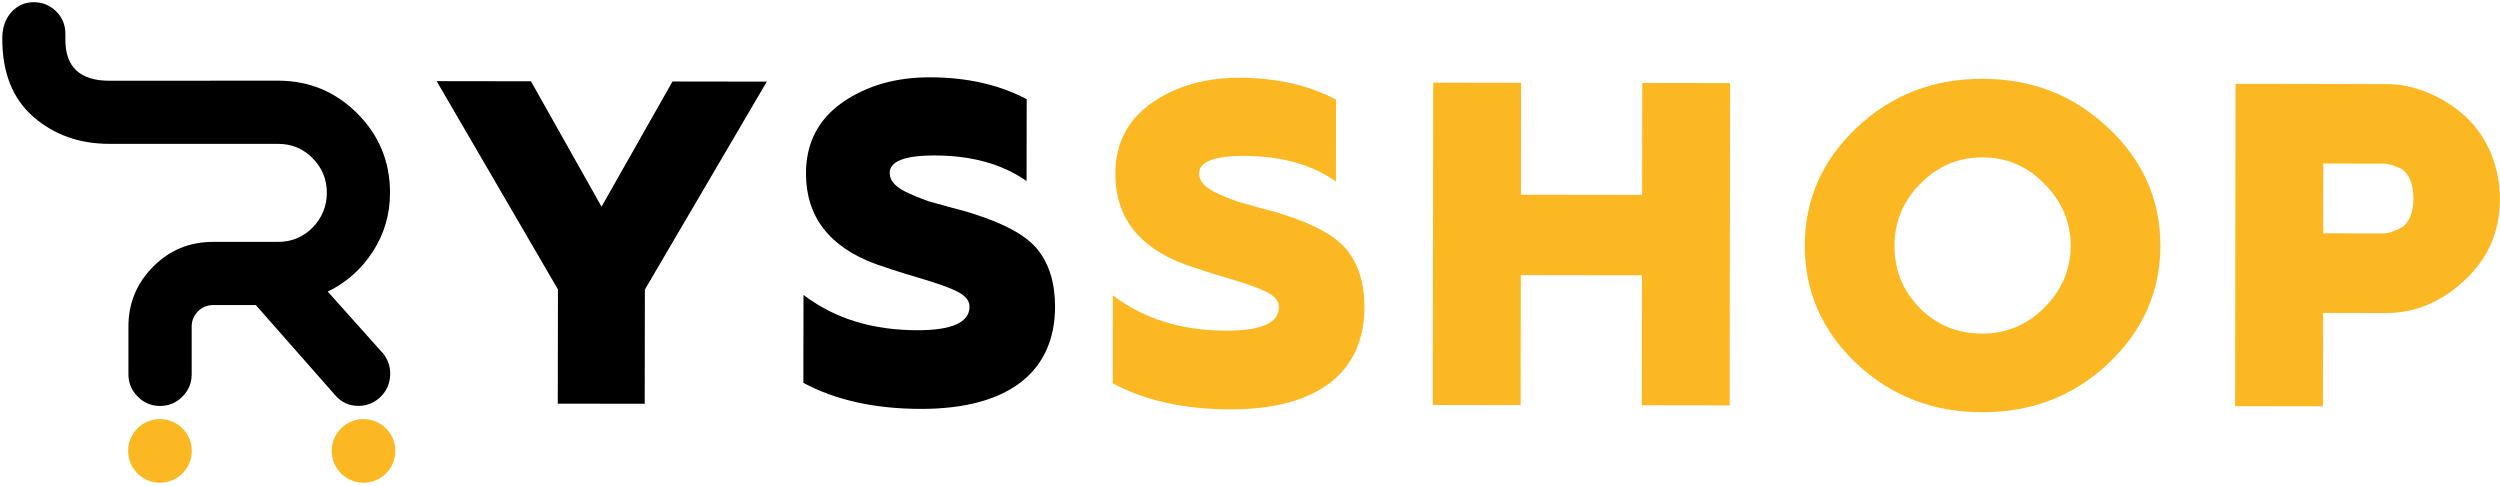
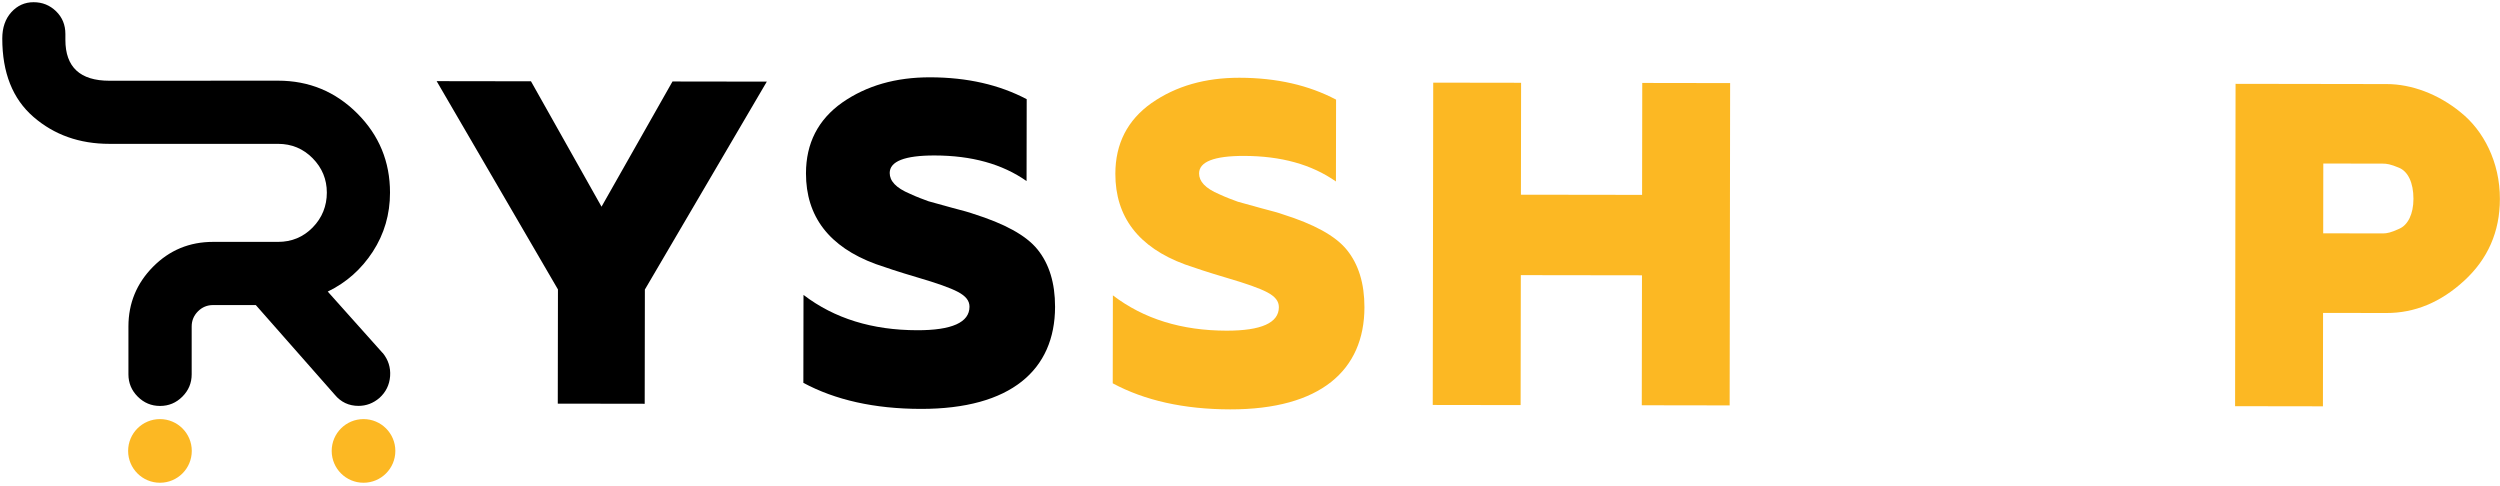
<svg xmlns="http://www.w3.org/2000/svg" width="736" height="143" viewBox="0 0 736 143" fill="none">
  <path d="M47.09 142.12C52.265 142.12 56.46 137.925 56.46 132.75C56.46 127.575 52.265 123.38 47.09 123.38C41.915 123.38 37.72 127.575 37.72 132.75C37.72 137.925 41.915 142.12 47.09 142.12Z" fill="#FCB823" />
  <path d="M107.02 142.12C112.195 142.12 116.39 137.925 116.39 132.75C116.39 127.575 112.195 123.38 107.02 123.38C101.845 123.38 97.65 127.575 97.65 132.75C97.65 137.925 101.845 142.12 107.02 142.12Z" fill="#FCB823" />
  <path d="M112.63 103.9L96.49 85.84C101.96 83.2 106.38 79.27 109.76 74.08C113.13 68.88 114.82 63.09 114.82 56.71C114.82 47.59 111.61 39.82 105.18 33.39C98.75 26.96 90.97 23.75 81.86 23.75L32.22 23.77C23.58 23.77 19.25 19.76 19.25 11.74V10C19.25 7.33 18.34 5.1 16.51 3.32C14.68 1.54 12.48 0.65 9.89 0.65C7.3 0.65 5.12 1.63 3.34 3.59C1.56 5.55 0.67 8.14 0.67 11.34C0.67 21.41 3.72 29.1 9.83 34.4C15.94 39.7 23.4 42.35 32.22 42.35H81.86C85.87 42.35 89.27 43.77 92.05 46.59C94.83 49.42 96.22 52.79 96.22 56.71C96.22 60.63 94.83 64.14 92.05 66.97C89.27 69.8 85.87 71.21 81.86 71.21H62.71C55.78 71.21 49.9 73.65 45.06 78.53C40.23 83.41 37.81 89.27 37.81 96.11V110.2C37.81 112.75 38.72 114.94 40.55 116.77C42.38 118.6 44.56 119.51 47.12 119.51C49.68 119.51 51.86 118.6 53.69 116.77C55.51 114.95 56.43 112.76 56.43 110.2V96.11C56.43 94.38 57.05 92.9 58.28 91.66C59.51 90.43 60.99 89.81 62.73 89.81H75.31L98.56 116.21C100.38 118.4 102.71 119.49 105.54 119.49C107.82 119.49 109.87 118.72 111.7 117.16C113.62 115.43 114.66 113.29 114.85 110.73C115.03 108.18 114.3 105.9 112.66 103.89L112.63 103.9Z" fill="black" />
  <path d="M164.21 118.84L164.26 85.21L128.55 23.89L156.32 23.93L177.09 60.85L197.98 23.99L225.75 24.03L189.85 85.24L189.8 118.87L164.2 118.83L164.21 118.84Z" fill="black" />
  <path d="M236.55 86.82C245.66 93.78 256.82 97.2 270.02 97.22C280.23 97.24 285.41 94.93 285.42 90.3C285.42 88.53 284.34 87.17 282.02 85.94C279.71 84.71 275.76 83.34 270.18 81.7C264.6 80.06 260.52 78.69 257.8 77.73C244.06 72.67 237.26 63.68 237.28 51.02C237.29 42.17 240.84 35.23 247.93 30.21C255.15 25.18 263.73 22.75 273.81 22.76C284.84 22.78 294.23 24.97 302.26 29.2L302.22 53.3C295.01 48.25 286.03 45.79 275.14 45.77C266.29 45.76 261.93 47.52 261.93 50.93C261.93 53.24 263.69 55.29 267.91 57.06C269.95 58.02 271.86 58.7 273.35 59.25L280.29 61.17C283.42 61.99 285.46 62.54 286.55 62.95C295.67 65.82 302.06 69.24 305.46 73.46C308.86 77.68 310.62 83.27 310.61 90.35C310.58 108.87 297.63 120.42 271.08 120.38C257.46 120.36 245.9 117.76 236.51 112.71L236.55 86.84V86.82Z" fill="black" />
  <path d="M327.63 86.95C336.74 93.91 347.9 97.33 361.1 97.35C371.31 97.36 376.49 95.06 376.5 90.43C376.5 88.66 375.42 87.3 373.1 86.07C370.79 84.84 366.84 83.47 361.26 81.83C355.68 80.19 351.6 78.82 348.88 77.86C335.14 72.8 328.34 63.81 328.36 51.15C328.37 42.3 331.92 35.36 339.01 30.34C346.23 25.31 354.81 22.88 364.89 22.89C375.92 22.91 385.31 25.1 393.34 29.33L393.3 53.43C386.09 48.38 377.11 45.92 366.22 45.9C357.37 45.89 353.01 47.65 353.01 51.06C353.01 53.37 354.77 55.42 358.99 57.2C361.03 58.15 362.94 58.84 364.43 59.39L371.37 61.31C374.5 62.13 376.54 62.68 377.63 63.09C386.75 65.96 393.14 69.38 396.54 73.6C399.94 77.82 401.7 83.41 401.69 90.49C401.66 109.01 388.71 120.56 362.16 120.52C348.55 120.5 336.98 117.9 327.59 112.85L327.63 86.98V86.95Z" fill="#FCB823" />
  <path d="M421.8 119.22L421.94 24.33L447.81 24.37L447.76 57.32L483.43 57.37L483.48 24.42L509.35 24.46L509.21 119.35L483.34 119.31L483.4 81.05L447.73 81L447.67 119.26L421.8 119.22Z" fill="#FCB823" />
-   <path d="M620.59 107.12C610.37 116.64 598.11 121.38 583.54 121.36C568.97 121.34 556.73 116.56 546.53 107.01C536.33 97.33 531.31 85.75 531.33 72.27C531.35 58.79 536.4 47.23 546.63 37.58C556.86 27.93 569.12 23.18 583.68 23.2C598.25 23.22 610.49 28.01 620.69 37.68C630.89 47.23 636.04 58.81 636.02 72.42C636 85.9 630.81 97.46 620.58 107.11L620.59 107.12ZM565.2 90.7C570.23 95.75 576.35 98.2 583.57 98.21C590.65 98.22 596.78 95.64 601.82 90.61C607 85.44 609.6 79.32 609.61 72.38C609.62 65.44 607.04 59.31 601.88 54.12C596.85 48.94 590.73 46.34 583.65 46.33C576.57 46.32 570.44 48.9 565.39 54.06C560.35 59.09 557.75 65.21 557.74 72.29C557.73 79.51 560.17 85.64 565.2 90.68V90.7Z" fill="#FCB823" />
  <path d="M658.01 119.57L658.15 24.68L702.67 24.75C709.88 24.76 717.78 27.63 724.44 33.09C731.1 38.41 735.99 47.67 735.97 58.57C735.96 68.24 732.41 76.26 725.45 82.65C718.5 89.04 710.87 92.16 702.56 92.15L683.91 92.12L683.87 119.62L658 119.58L658.01 119.57ZM683.96 68.69L701.52 68.72C702.74 68.72 703.97 68.45 706.29 67.37C708.88 66.29 710.52 63.02 710.52 58.53C710.52 53.76 708.9 50.5 706.31 49.4C703.72 48.31 702.64 48.17 701.41 48.17L683.98 48.14L683.95 68.7L683.96 68.69Z" fill="#FCB823" />
</svg>